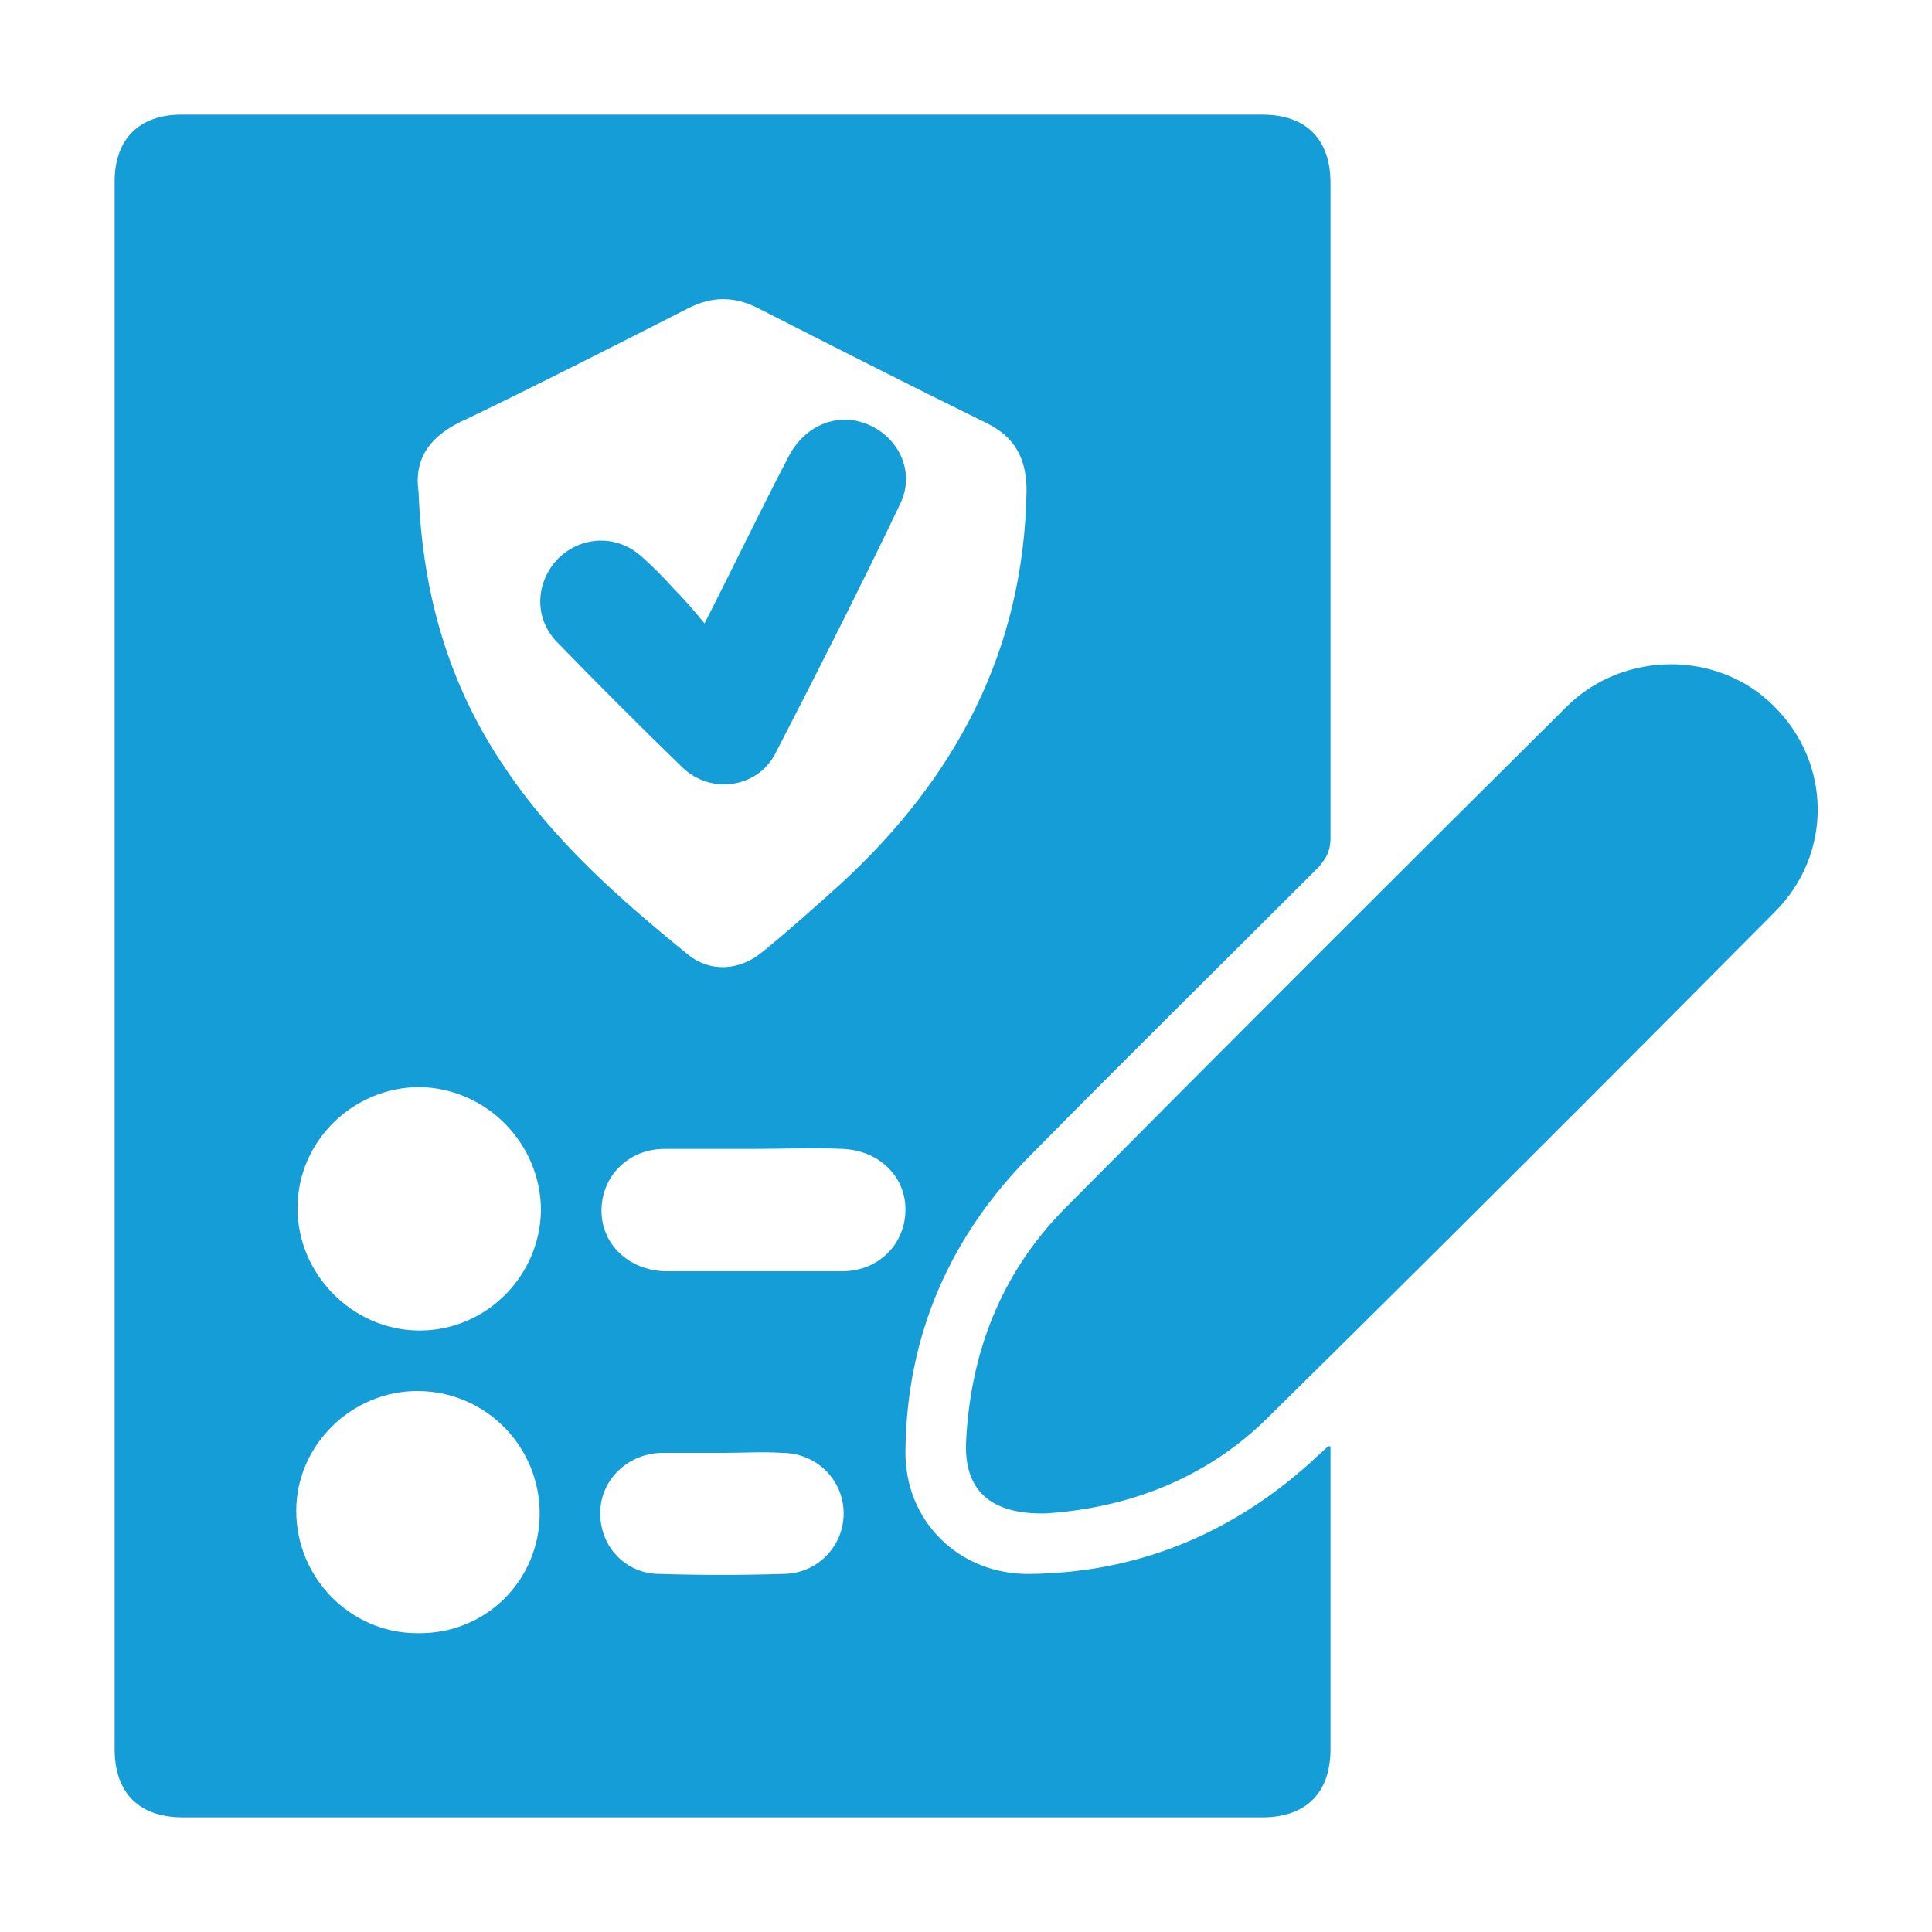
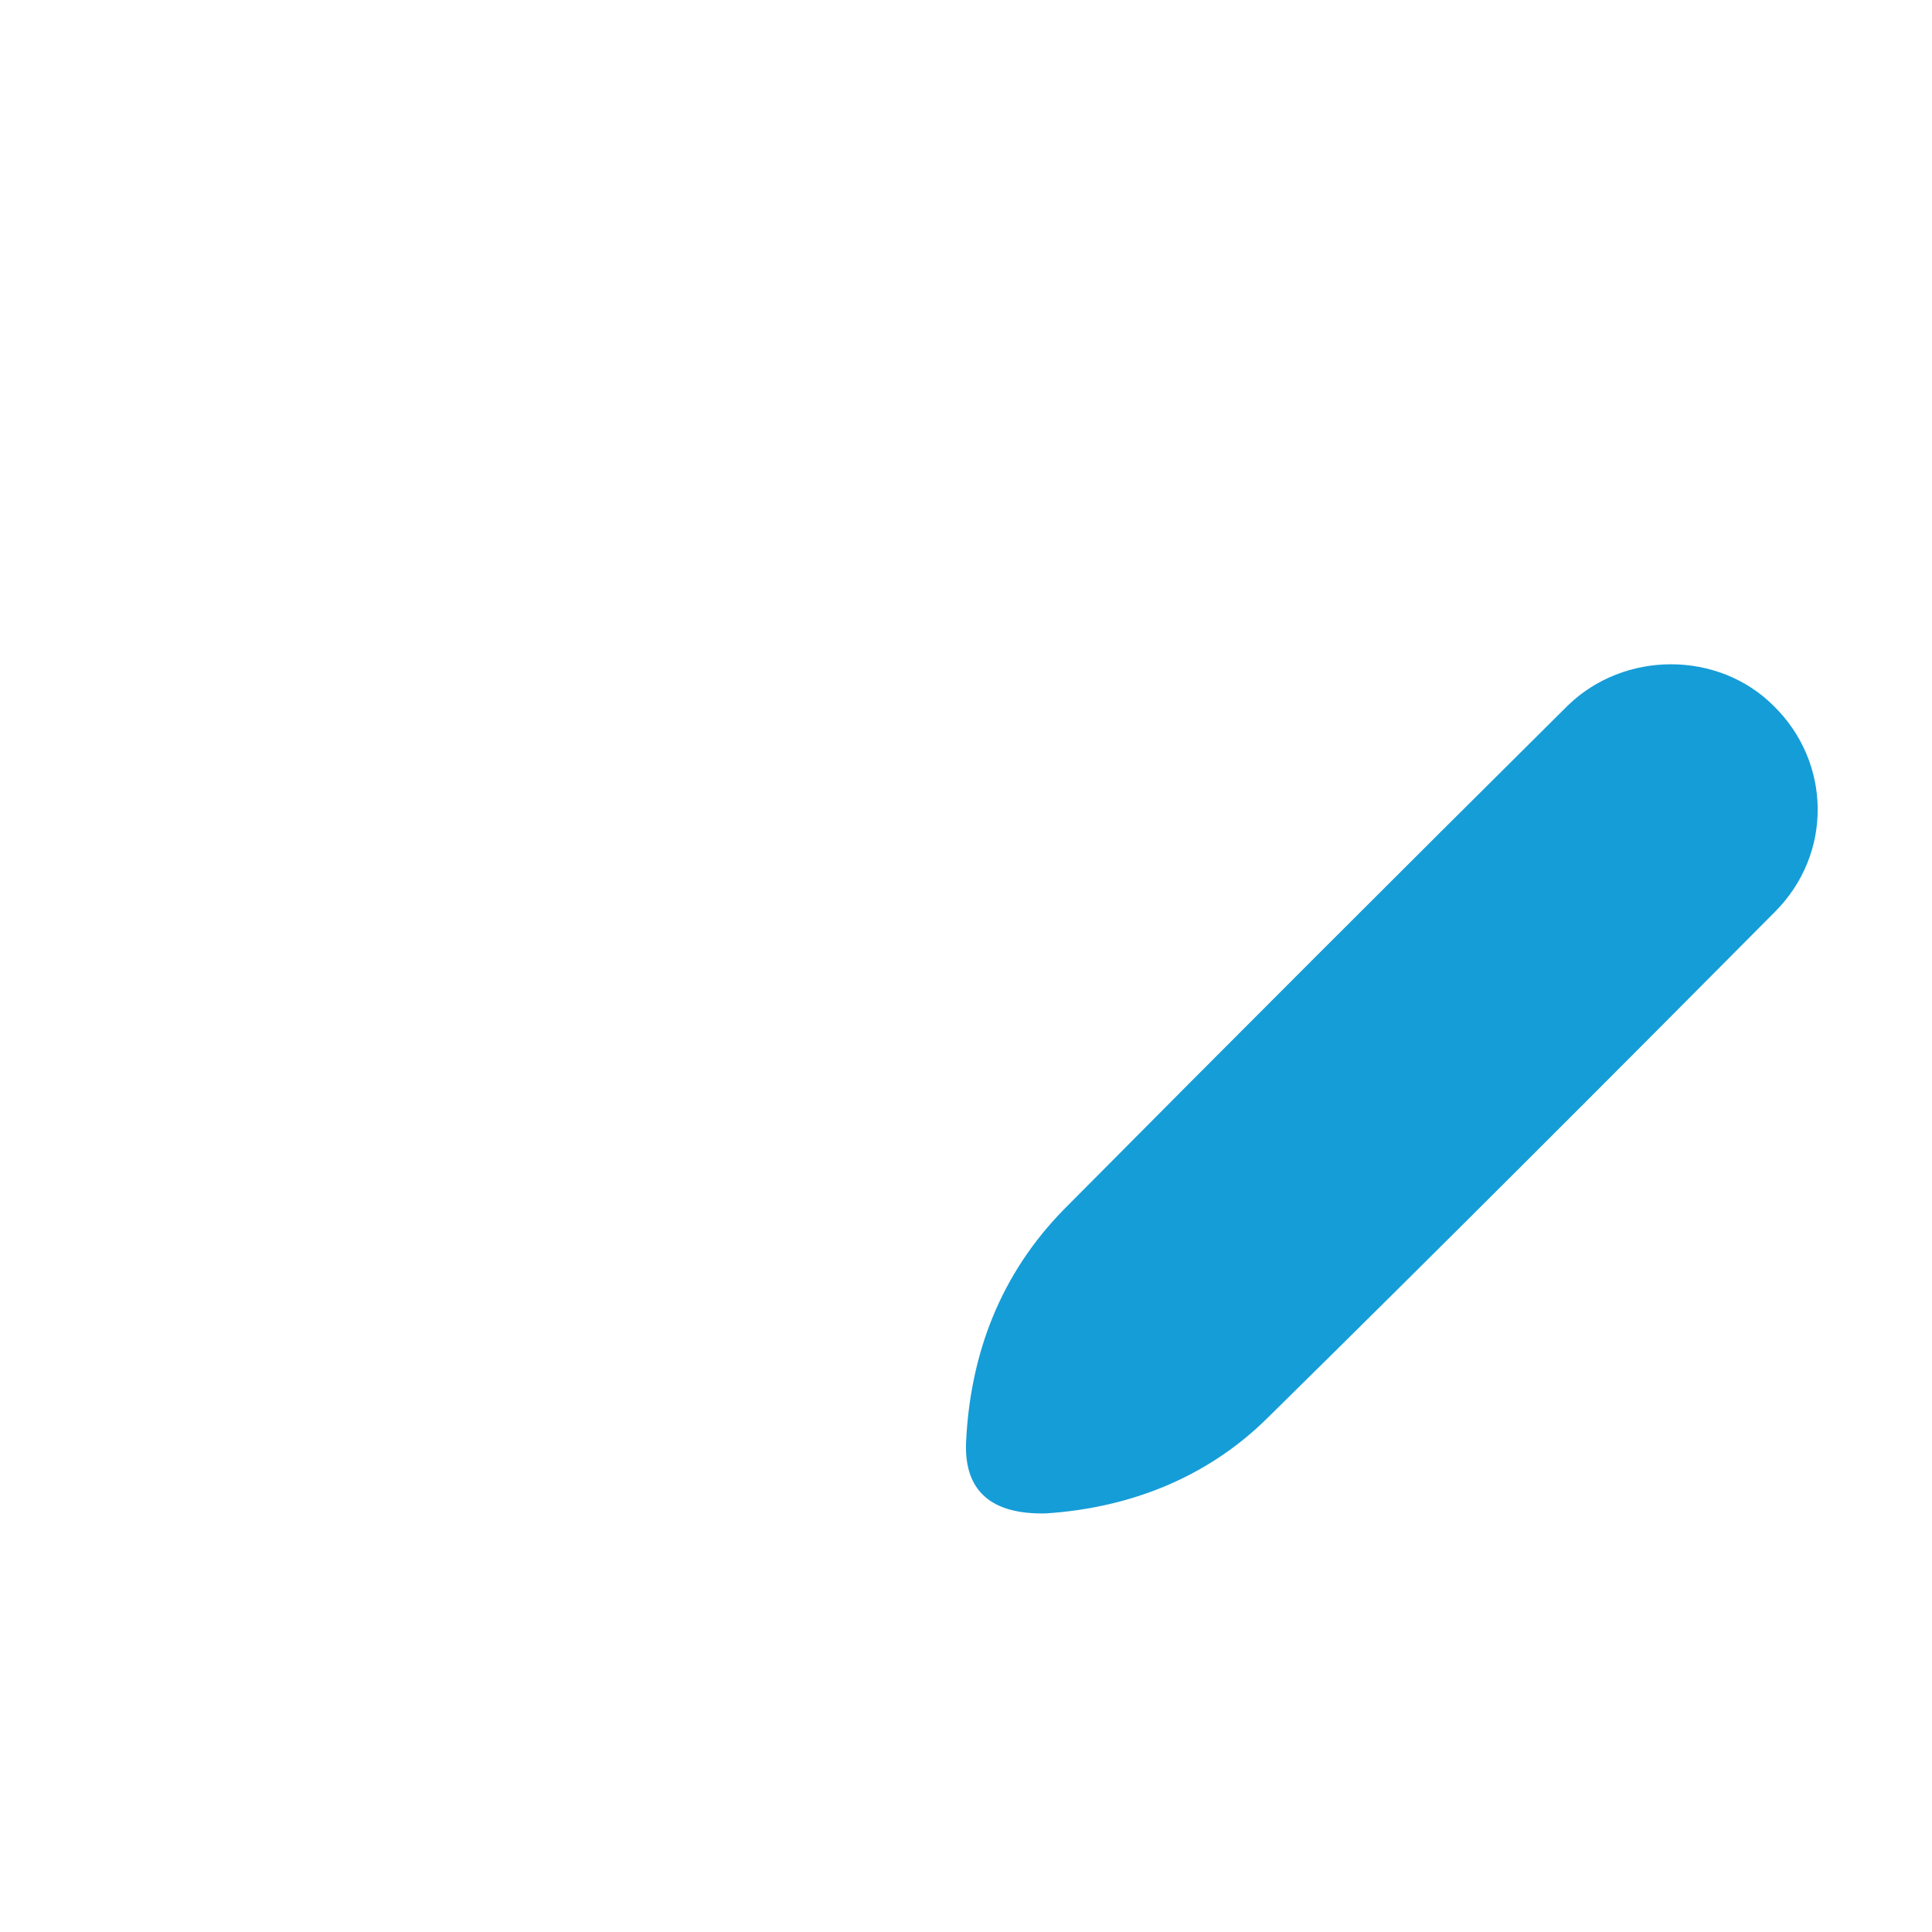
<svg xmlns="http://www.w3.org/2000/svg" version="1.0" id="Layer_1" x="0px" y="0px" viewBox="0 0 150 150" style="enable-background:new 0 0 150 150;" xml:space="preserve">
  <style type="text/css">
	.st0{fill:#65459A;}
	.st1{fill:#159DD8;}
	.st2{fill:none;stroke:#159DD8;stroke-width:3;stroke-miterlimit:10;}
	.st3{fill:#FFFFFF;stroke:#159DD8;stroke-width:3;stroke-miterlimit:10;}
	.st4{fill:#FDFBF0;}
	.st5{fill:none;stroke:#159DD8;stroke-width:2;stroke-miterlimit:10;}
</style>
  <g>
-     <path class="st1" d="M103.3,112.3c0,0.3,0,0.7,0,1.1c0,7.5,0,14.9,0,22.4c0,3.4-1.9,5.3-5.3,5.3c-27.9,0-55.9,0-83.8,0   c-3.4,0-5.3-1.9-5.3-5.3c0-40.6,0-81.1,0-121.7c0-3.3,1.9-5.2,5.2-5.2c28,0,56,0,83.9,0c3.4,0,5.3,1.9,5.3,5.3c0,17,0,33.9,0,50.9   c0,0.9-0.3,1.5-0.9,2.2C95,74.7,87.5,82.1,80.1,89.6c-6.3,6.3-9.7,14-9.8,23c-0.1,5.5,4.2,9.7,9.7,9.6c8.3-0.1,15.6-3.1,21.8-8.7   c0.4-0.4,0.9-0.8,1.3-1.2C103.1,112.2,103.1,112.3,103.3,112.3z M32.5,38.2c0.3,8,2.4,15.1,6.7,21.4c3.8,5.7,8.9,10.2,14.2,14.5   c1.7,1.4,4,1.3,5.8-0.2c2.1-1.7,4.1-3.5,6.1-5.3c8.9-8.2,14.2-18.1,14.4-30.5c0-2.5-0.9-4.2-3.2-5.3c-5.9-2.9-11.8-5.9-17.7-8.9   c-1.8-0.9-3.5-0.9-5.3,0c-5.7,2.9-11.4,5.8-17.2,8.6C33.5,33.7,32.1,35.5,32.5,38.2z M32.6,84.4c-5.2,0-9.5,4.2-9.5,9.4   c0,5.1,4.2,9.4,9.3,9.5c5.2,0.1,9.5-4.1,9.6-9.3C42,88.8,37.8,84.5,32.6,84.4z M41.9,117.5c0-5.2-4.2-9.5-9.5-9.5   c-5.1,0-9.4,4.2-9.4,9.3c0,5.2,4.2,9.5,9.4,9.5C37.7,126.9,41.9,122.7,41.9,117.5z M58.5,89.2c-2.3,0-4.6,0-6.9,0   c-2.8,0-4.9,2.1-4.9,4.8c0,2.6,2.1,4.6,4.9,4.7c4.6,0,9.2,0,13.8,0c2.8,0,4.9-2.1,4.9-4.8c0-2.6-2.1-4.6-4.9-4.7   C63.1,89.1,60.8,89.2,58.5,89.2z M56.2,112.8c-1.6,0-3.2,0-4.9,0c-2.6,0.1-4.7,2.1-4.7,4.7c0,2.6,2,4.7,4.6,4.7   c3.2,0.1,6.4,0.1,9.6,0c2.6,0,4.7-2.1,4.7-4.7c0-2.6-2.1-4.7-4.8-4.7C59.2,112.7,57.7,112.8,56.2,112.8z" />
    <path class="st1" d="M81.2,117.5c-4.3,0.1-6.3-1.8-6.2-5.4c0.3-7,2.7-13.2,7.6-18.2c13-13.1,26-26.1,39.1-39.1   c4.4-4.3,11.7-4.3,16,0c4.5,4.4,4.6,11.5,0.1,16C124.8,83.9,111.7,97,98.5,110C93.6,114.9,87.4,117.1,81.2,117.5z" />
-     <path class="st1" d="M54.7,48.4c2.3-4.5,4.3-8.7,6.5-12.9c1.1-2.2,3.3-3.3,5.4-2.8c2.9,0.7,4.6,3.7,3.3,6.4   c-3.1,6.5-6.4,13-9.7,19.4c-1.4,2.7-5,3.2-7.2,1.1c-3.3-3.2-6.6-6.5-9.8-9.8c-1.8-1.9-1.6-4.7,0.2-6.5c1.8-1.7,4.5-1.8,6.4-0.1   c0.9,0.8,1.7,1.6,2.5,2.5C53.1,46.5,53.8,47.3,54.7,48.4z" />
  </g>
</svg>